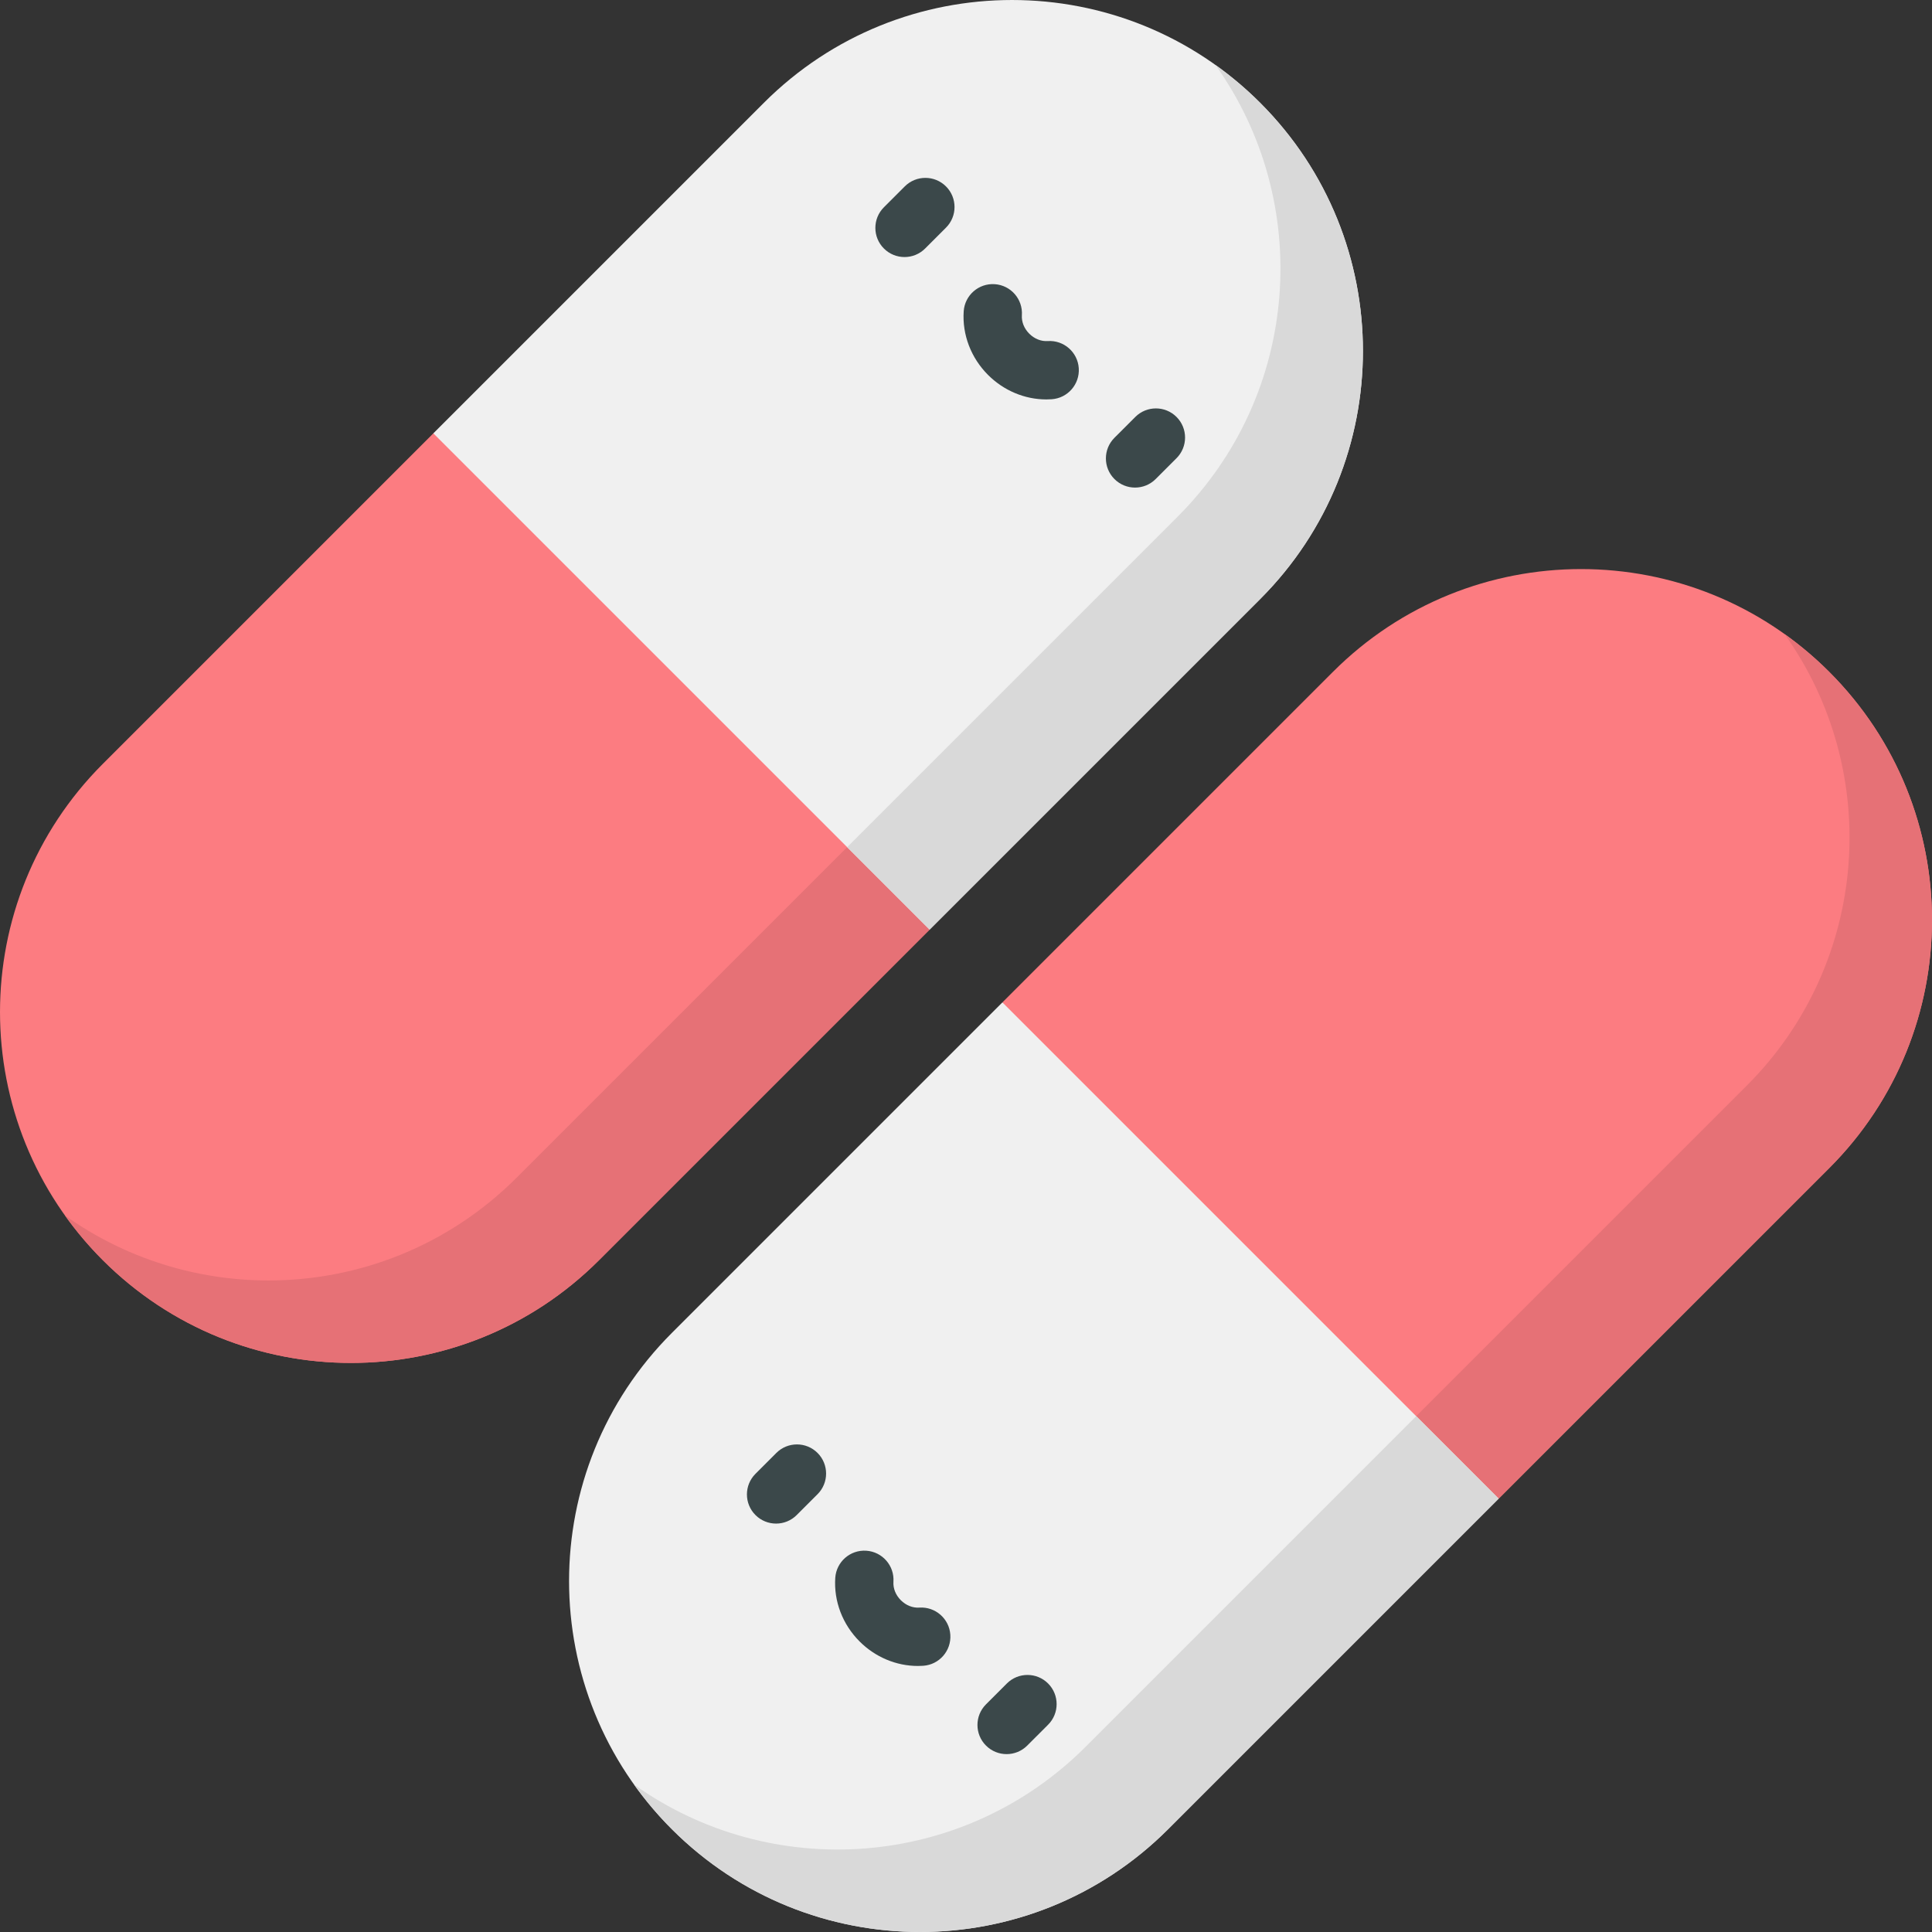
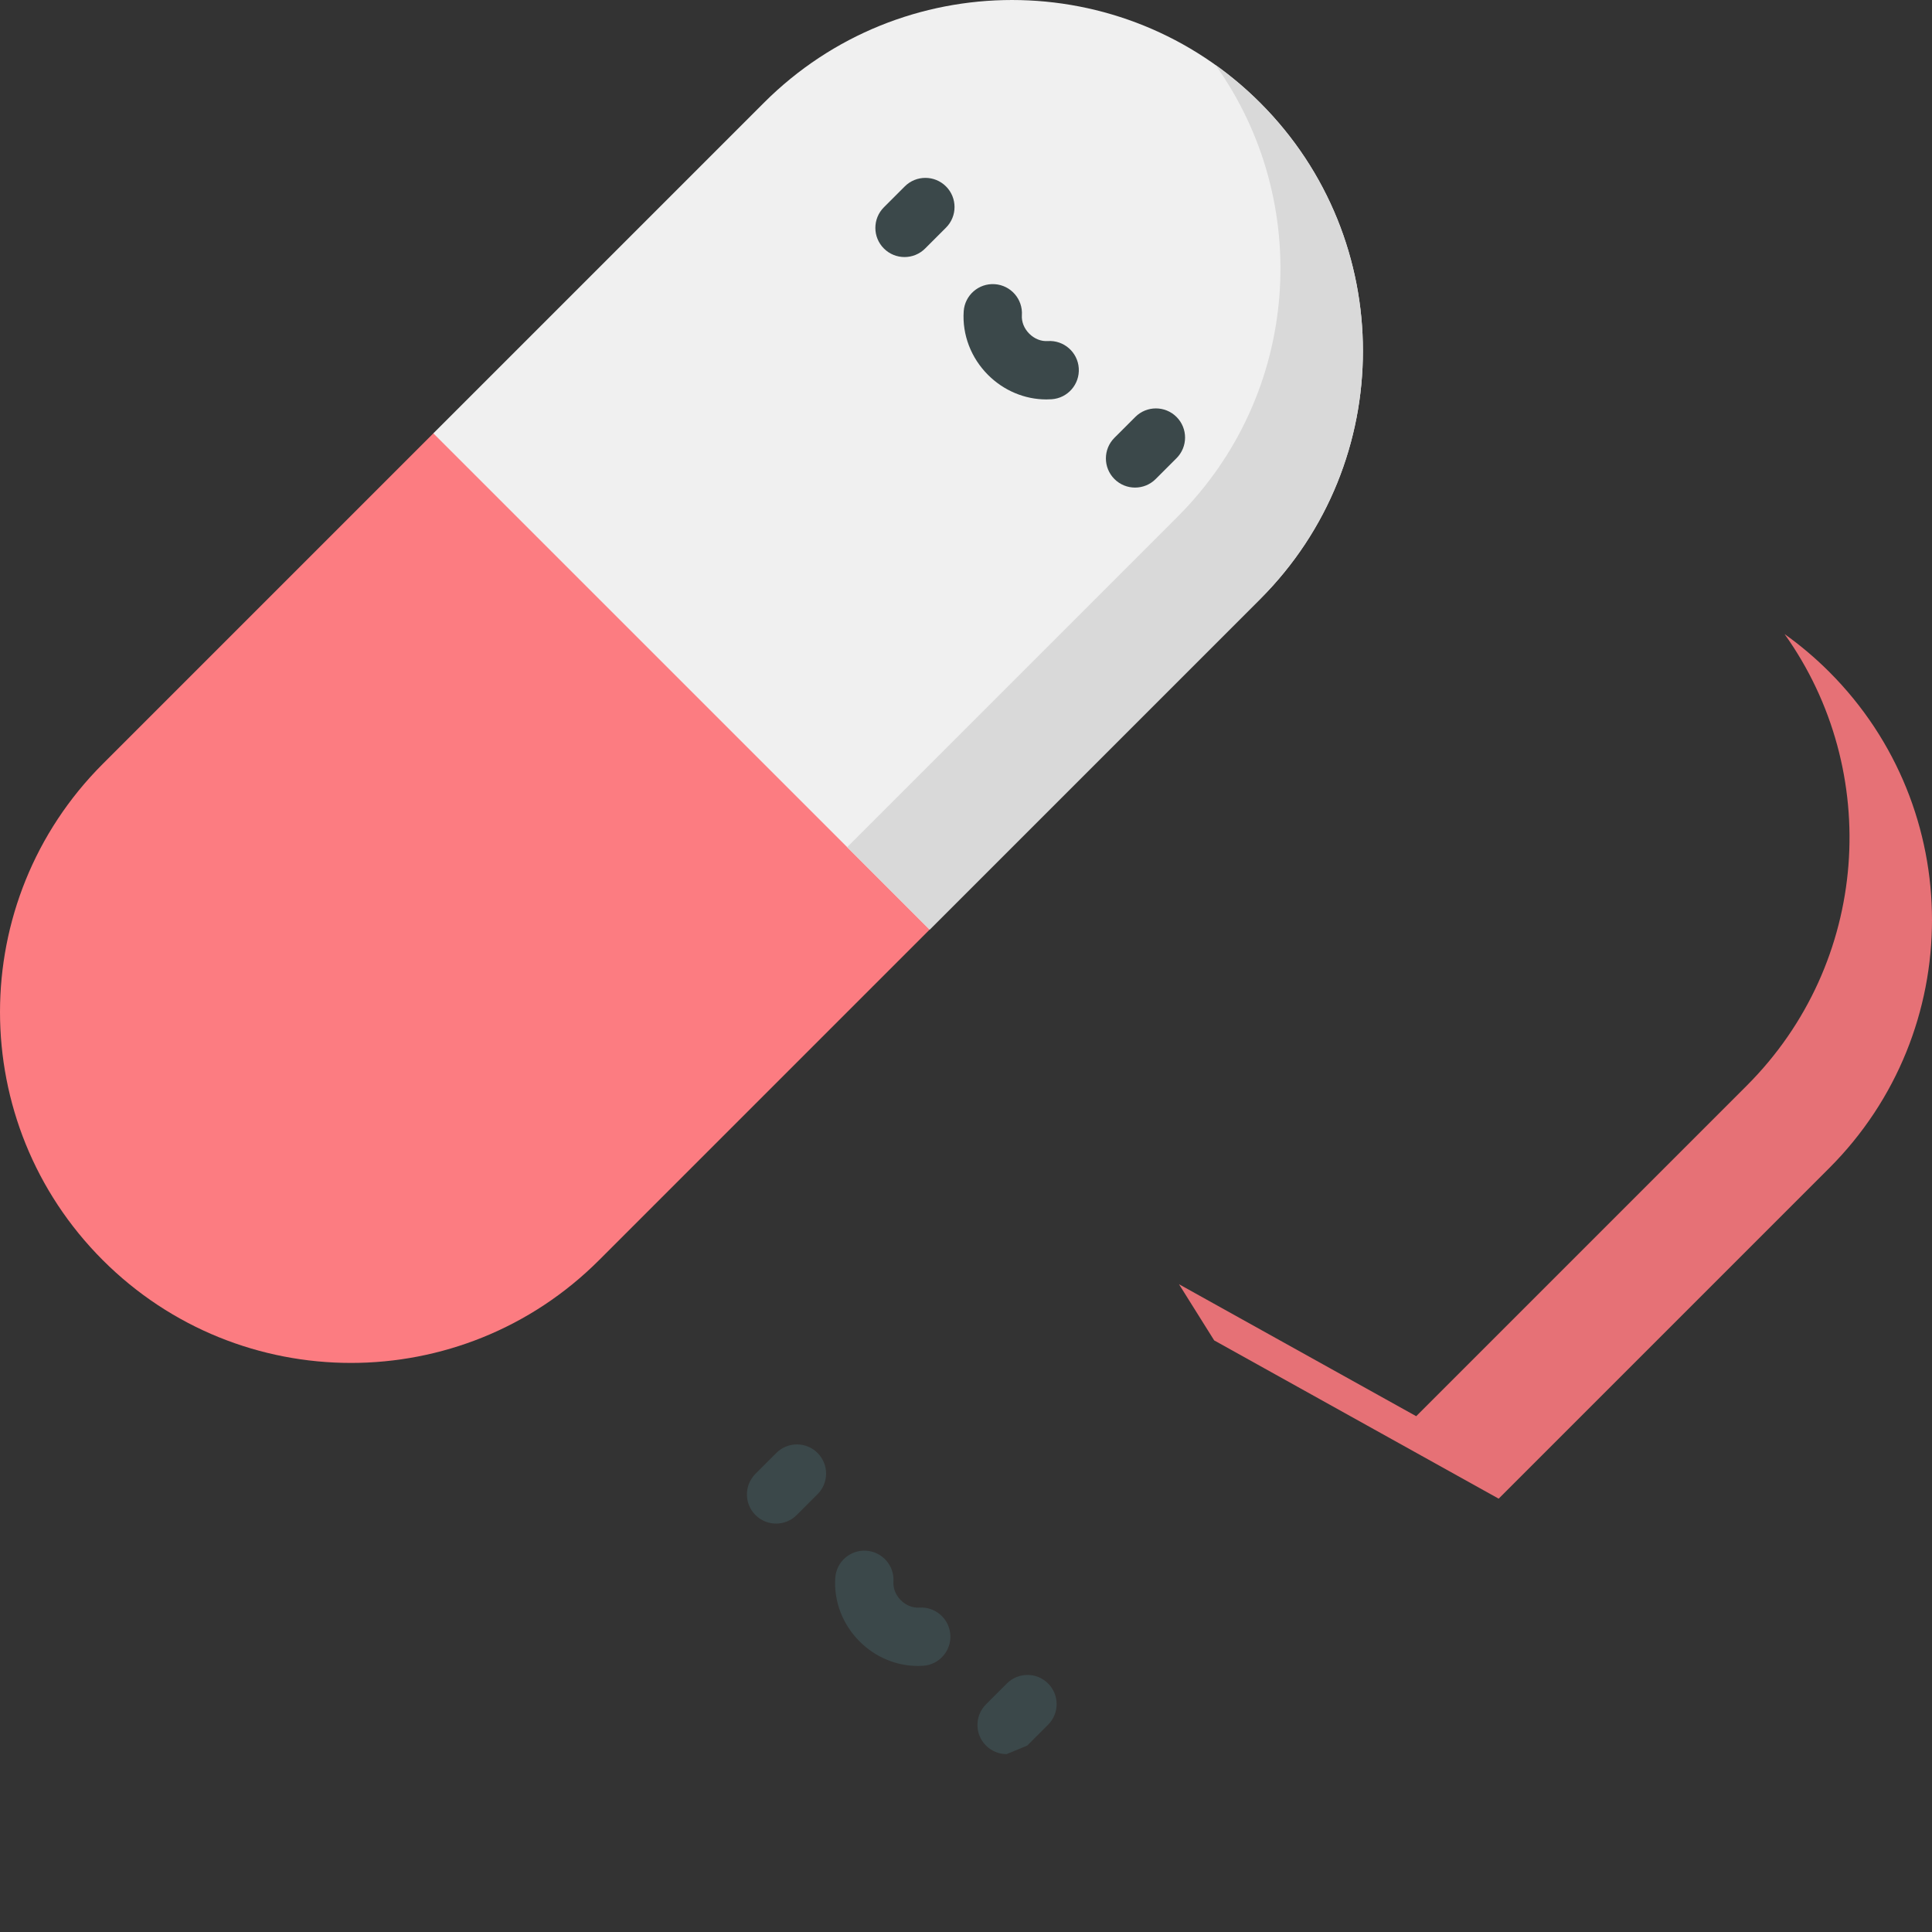
<svg xmlns="http://www.w3.org/2000/svg" version="1.1" id="Capa_1" x="0px" y="0px" viewBox="0 0 512.001 512.001" style="enable-background:new 0 0 512.001 512.001;" xml:space="preserve">
  <rect x="0" y="0" width="512.001" height="512.001" fill="#333333" stroke="none" />
-   <path style="fill:#FC7C81;" d="M484.763,178.05c-18.159-18.159-41.957-27.235-65.762-27.241c-23.798,0-47.596,9.076-65.754,27.235  l-87.601,87.601l56.126,89.576l75.391,41.941l87.601-87.601C521.08,273.243,521.08,214.368,484.763,178.05z" />
  <path style="fill:#E67176;" d="M484.763,178.05c-3.723-3.723-7.686-7.058-11.835-10.017c25.911,36.32,22.575,87.079-10.018,119.674  l-87.601,87.601l-62.863-34.972l9.326,14.884l75.391,41.941l87.601-87.601C521.08,273.243,521.08,214.368,484.763,178.05z" />
  <path style="fill:#FC7C81;" d="M196.348,159.867L114.84,114.84l-87.601,87.601c-36.317,36.317-36.318,95.192,0,131.51  C45.398,352.11,69.195,361.186,93,361.192c23.798,0,47.596-9.076,65.754-27.235l87.601-87.601L196.348,159.867z" />
-   <path style="fill:#E67176;" d="M196.348,159.867l-13.544-7.482l41.7,72.118l-87.601,87.601  c-18.159,18.159-41.956,27.235-65.754,27.235c-18.924-0.005-37.842-5.748-53.927-17.225c2.96,4.149,6.295,8.113,10.019,11.836  c18.159,18.159,41.956,27.235,65.762,27.241c23.798,0,47.596-9.076,65.754-27.235l87.601-87.601L196.348,159.867z" />
  <path style="fill:#F0F0F0;" d="M333.958,158.756l-87.601,87.601L114.84,114.84l87.601-87.601c36.317-36.318,95.192-36.318,131.51,0  C370.268,63.557,370.276,122.438,333.958,158.756z" />
  <path style="fill:#D9D9D9;" d="M333.951,27.239c-3.723-3.723-7.687-7.058-11.836-10.017c25.912,36.321,22.583,87.087-10.011,119.681  l-87.601,87.601l21.853,21.853l87.601-87.601C370.276,122.438,370.268,63.557,333.951,27.239z" />
  <g>
    <path style="fill:#3B484A;" d="M239.708,68.121c-1.977,0-3.955-0.754-5.463-2.263c-3.017-3.017-3.017-7.91,0-10.927l5.529-5.528   c3.017-3.017,7.91-3.017,10.926,0c3.017,3.017,3.017,7.91,0,10.927l-5.529,5.528C243.663,67.367,241.685,68.121,239.708,68.121z" />
    <path style="fill:#3B484A;" d="M300.801,129.215c-1.977,0-3.955-0.754-5.463-2.263c-3.017-3.017-3.017-7.91,0-10.927l5.529-5.528   c3.017-3.016,7.91-3.017,10.926,0c3.017,3.017,3.017,7.91,0,10.927l-5.529,5.528C304.756,128.46,302.778,129.215,300.801,129.215z" />
    <path style="fill:#3B484A;" d="M277.288,105.853c-5.711,0-11.274-2.324-15.448-6.496c-4.515-4.516-6.866-10.66-6.449-16.857   c0.286-4.258,3.971-7.479,8.227-7.191c4.258,0.286,7.477,3.97,7.191,8.227c-0.117,1.748,0.596,3.531,1.958,4.893   c1.362,1.362,3.144,2.076,4.893,1.957c4.252-0.285,7.941,2.934,8.226,7.192c0.286,4.258-2.934,7.941-7.191,8.227   C278.227,105.837,277.757,105.853,277.288,105.853z" />
  </g>
-   <path style="fill:#F0F0F0;" d="M178.044,353.245l87.601-87.601l131.517,131.517l-87.602,87.601  c-36.317,36.318-95.192,36.318-131.51,0C141.733,448.445,141.726,389.563,178.044,353.245z" />
-   <path style="fill:#D9D9D9;" d="M375.308,375.308l-87.601,87.601c-32.595,32.595-83.355,35.93-119.674,10.017  c2.96,4.15,6.294,8.113,10.019,11.836c36.318,36.318,95.193,36.318,131.51,0l87.601-87.601L375.308,375.308z" />
  <g>
    <path style="fill:#3B484A;" d="M205.671,403.768c-1.977,0-3.955-0.754-5.463-2.263c-3.017-3.017-3.017-7.91,0-10.927l5.529-5.528   c3.017-3.016,7.91-3.017,10.926,0c3.017,3.017,3.017,7.91,0,10.927l-5.529,5.528C209.626,403.014,207.648,403.768,205.671,403.768z   " />
-     <path style="fill:#3B484A;" d="M266.764,464.86c-1.977,0-3.955-0.754-5.464-2.263c-3.017-3.017-3.016-7.91,0-10.927l5.529-5.528   c3.017-3.017,7.91-3.017,10.927,0c3.017,3.017,3.016,7.91,0,10.927l-5.529,5.528C270.719,464.106,268.741,464.86,266.764,464.86z" />
+     <path style="fill:#3B484A;" d="M266.764,464.86c-1.977,0-3.955-0.754-5.464-2.263c-3.017-3.017-3.016-7.91,0-10.927l5.529-5.528   c3.017-3.017,7.91-3.017,10.927,0c3.017,3.017,3.016,7.91,0,10.927l-5.529,5.528z" />
    <path style="fill:#3B484A;" d="M243.251,441.499c-5.711,0-11.275-2.324-15.448-6.496c-4.514-4.514-6.865-10.658-6.449-16.856   c0.285-4.258,3.969-7.477,8.226-7.192c4.258,0.285,7.477,3.969,7.191,8.226c-0.117,1.748,0.596,3.532,1.958,4.894   c1.362,1.362,3.141,2.076,4.893,1.958c4.258-0.284,7.941,2.934,8.226,7.191c0.285,4.257-2.934,7.941-7.191,8.227   C244.19,441.483,243.719,441.499,243.251,441.499z" />
  </g>
  <g>
</g>
  <g>
</g>
  <g>
</g>
  <g>
</g>
  <g>
</g>
  <g>
</g>
  <g>
</g>
  <g>
</g>
  <g>
</g>
  <g>
</g>
  <g>
</g>
  <g>
</g>
  <g>
</g>
  <g>
</g>
  <g>
</g>
</svg>